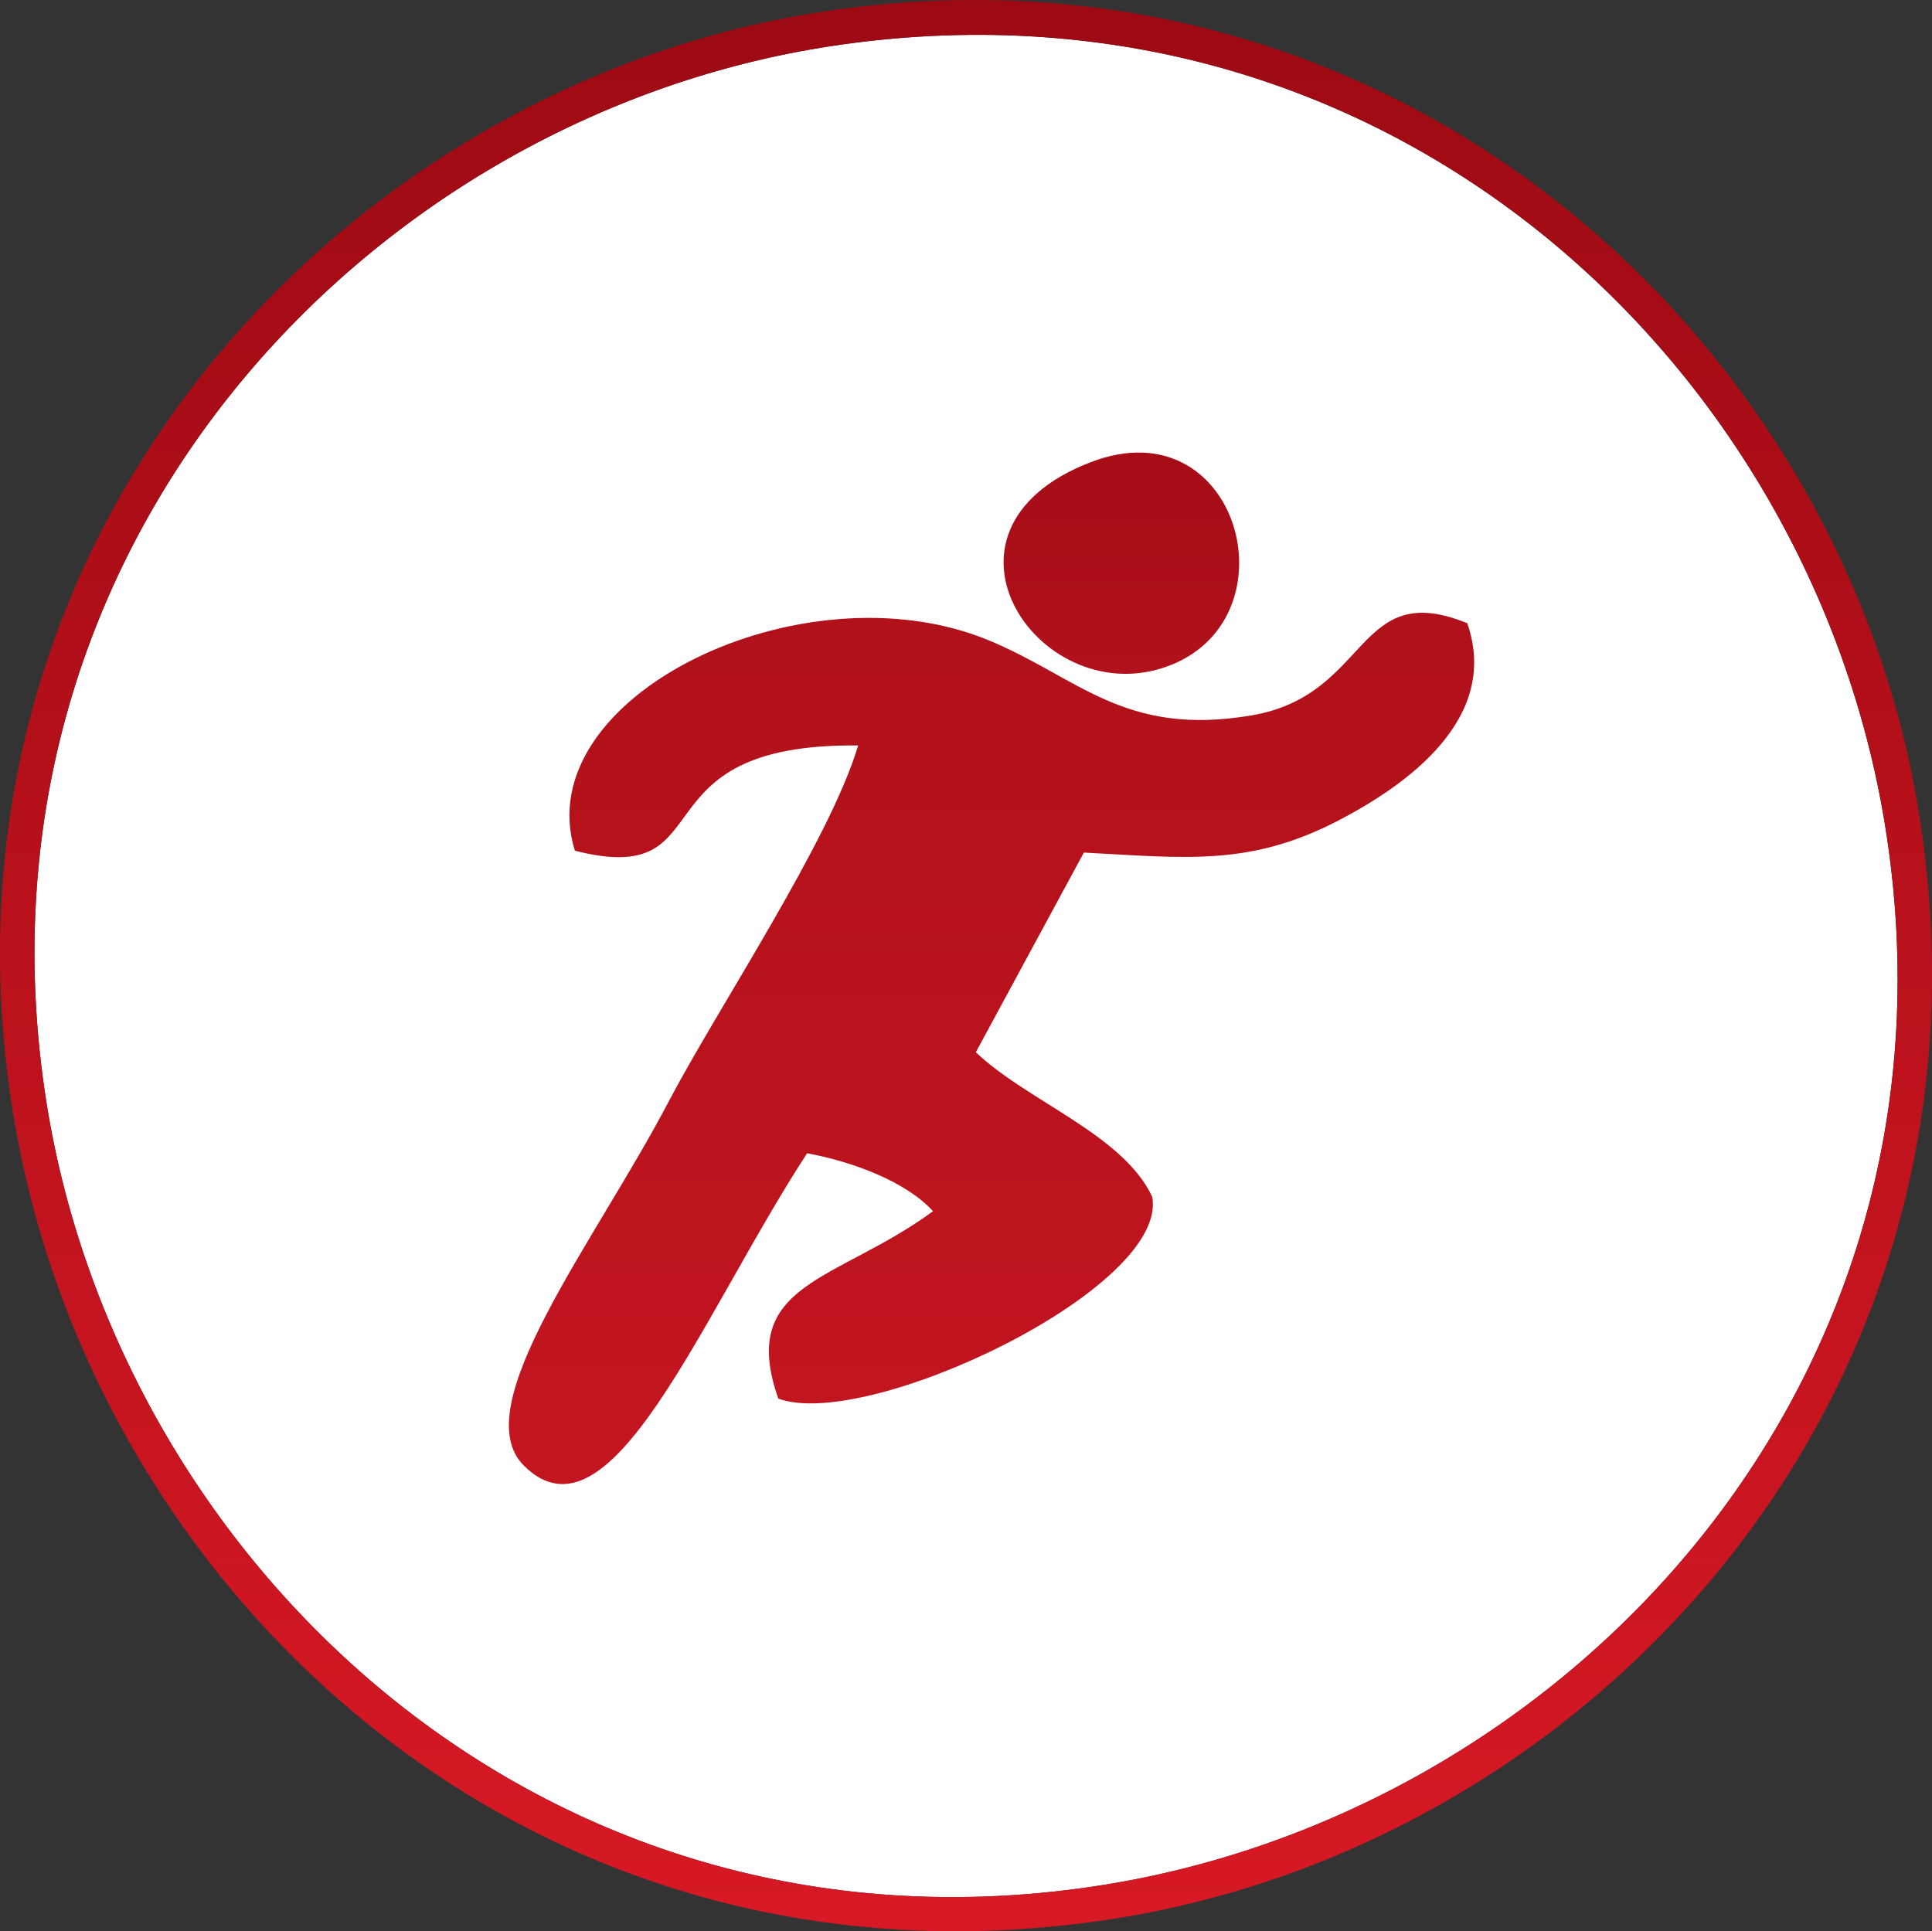
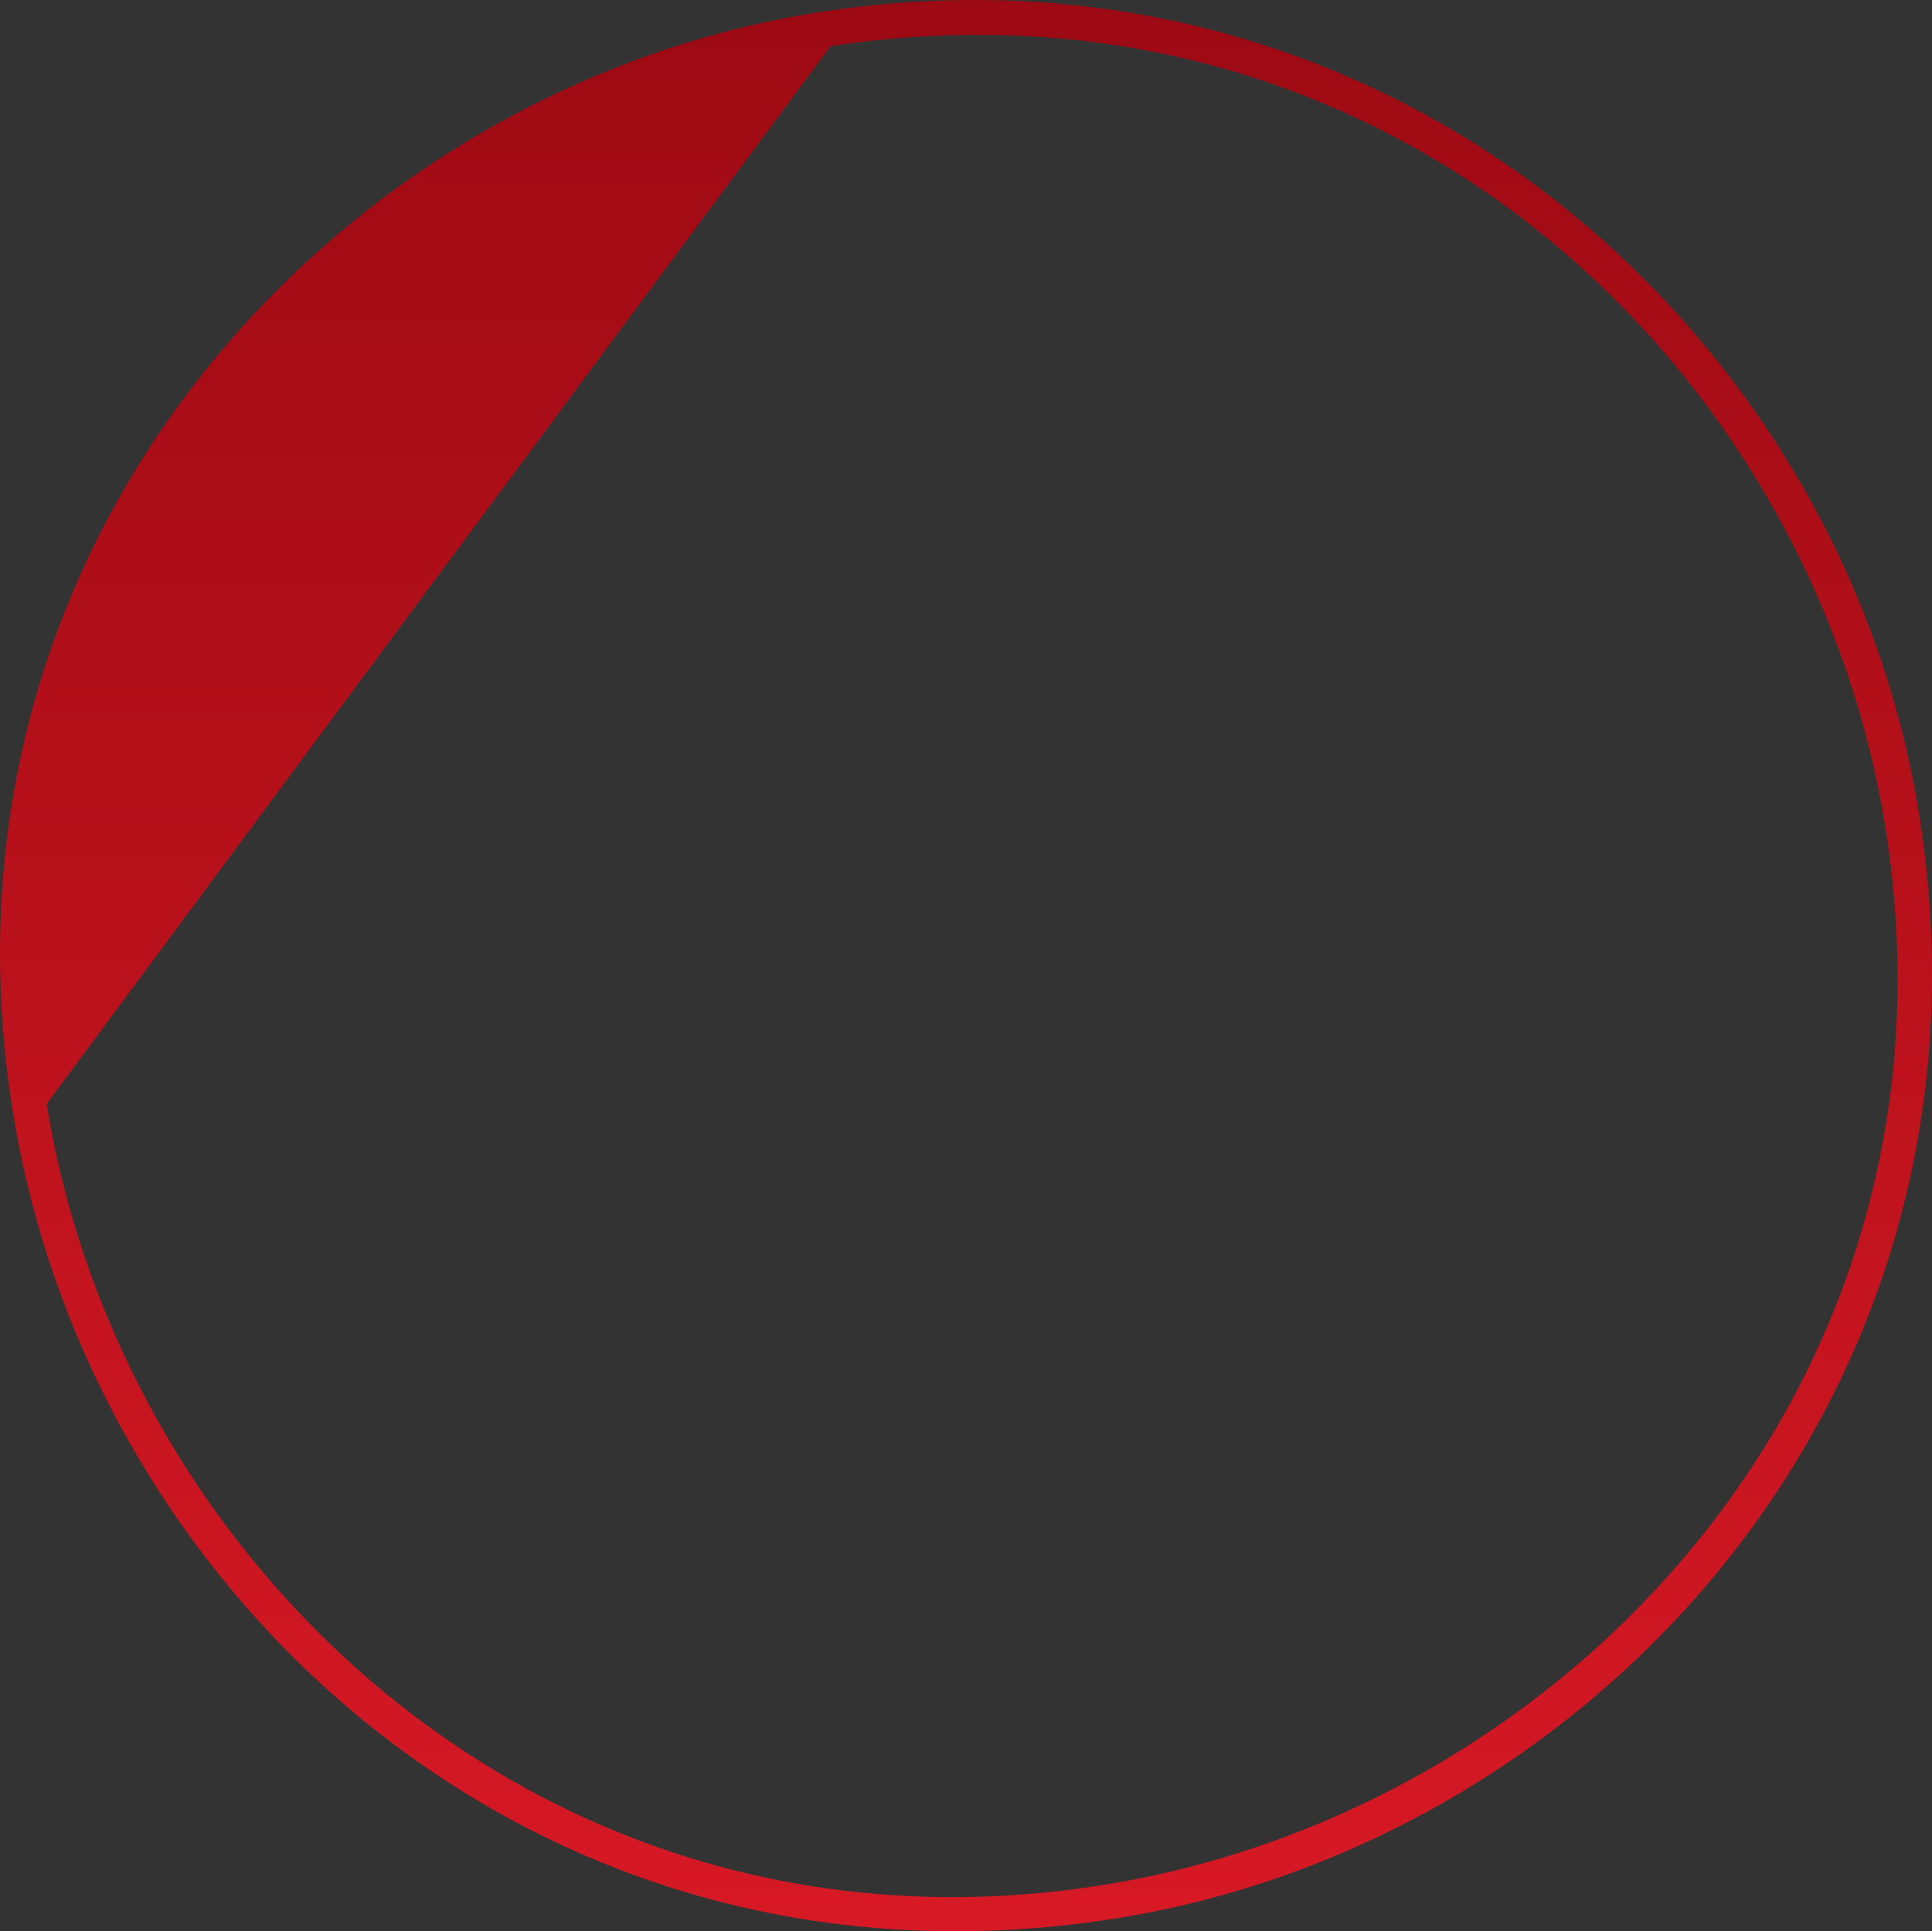
<svg xmlns="http://www.w3.org/2000/svg" xmlns:xlink="http://www.w3.org/1999/xlink" version="1.1" id="Layer_1" x="0px" y="0px" width="40.819px" height="40.809px" viewBox="0 0 40.819 40.809" enable-background="new 0 0 40.819 40.809" xml:space="preserve">
  <rect x="0" y="0" width="40.819" height="40.809" fill="#333333" stroke="none" />
  <g>
-     <path fill-rule="evenodd" clip-rule="evenodd" fill="#FFFFFF" d="M17.549,0.976C7.699,2.48-0.884,11.648,0.986,23.326   c1.568,9.791,10.646,18.38,22.347,16.5c9.813-1.576,18.373-10.652,16.5-22.348C38.256,7.629,29.232-0.808,17.549,0.976" />
    <g>
      <defs>
        <path id="SVGID_1_" d="M12.146,17.976c3.214,0.813,1.177-2.277,5.985-2.224c-0.602,2.021-2.98,5.572-4.007,7.531     c-1.563,2.979-4.303,6.443-3.056,7.686c1.831,1.824,3.739-3.15,5.984-6.6c0.997,0.184,2.098,0.609,2.661,1.224     c-2.031,1.492-4.132,1.503-3.269,3.96c1.88,0.693,8.262-2.333,7.899-4.266c-0.615-1.317-2.64-2.017-3.726-3.053l2.283-4.219     c2.192,0.115,3.52,0.295,5.41-0.694C29.685,16.6,31.707,15.2,31,13.169c-2.366-0.965-2.04,1.519-4.556,1.947     c-2.705,0.461-3.664-0.809-5.567-1.591C16.947,11.911,11.14,14.728,12.146,17.976" />
      </defs>
      <clipPath id="SVGID_2_">
        <use xlink:href="#SVGID_1_" overflow="visible" />
      </clipPath>
      <linearGradient id="SVGID_3_" gradientUnits="userSpaceOnUse" x1="-395.083" y1="610.357" x2="-394.083" y2="610.357" gradientTransform="matrix(0 18.412 -20.394 0 12468.455 7287.056)">
        <stop offset="0" style="stop-color:#B0111A" />
        <stop offset="1" style="stop-color:#C31520" />
      </linearGradient>
-       <rect x="9.821" y="11.911" clip-path="url(#SVGID_2_)" fill="url(#SVGID_3_)" width="21.886" height="20.882" />
    </g>
    <g>
      <defs>
-         <path id="SVGID_4_" d="M0.317,23.761C2.063,33.805,11.382,42.428,23.5,40.549C33.715,38.966,42.546,29.361,40.53,17.1     C38.875,7.032,29.371-1.612,17.319,0.256C7.133,1.835-1.814,11.501,0.317,23.761 M17.549,0.976     c11.683-1.784,20.708,6.653,22.285,16.502c1.873,11.695-6.688,20.771-16.5,22.348c-11.701,1.88-20.779-6.709-22.347-16.5     C-0.884,11.648,7.699,2.48,17.549,0.976z" />
+         <path id="SVGID_4_" d="M0.317,23.761C2.063,33.805,11.382,42.428,23.5,40.549C33.715,38.966,42.546,29.361,40.53,17.1     C38.875,7.032,29.371-1.612,17.319,0.256C7.133,1.835-1.814,11.501,0.317,23.761 M17.549,0.976     c11.683-1.784,20.708,6.653,22.285,16.502c1.873,11.695-6.688,20.771-16.5,22.348c-11.701,1.88-20.779-6.709-22.347-16.5     z" />
      </defs>
      <clipPath id="SVGID_5_">
        <use xlink:href="#SVGID_4_" overflow="visible" />
      </clipPath>
      <linearGradient id="SVGID_6_" gradientUnits="userSpaceOnUse" x1="-397.289" y1="612.949" x2="-396.289" y2="612.949" gradientTransform="matrix(0 40.808 -40.819 0 25040.281 16212.617)">
        <stop offset="0" style="stop-color:#9D0A13" />
        <stop offset="1" style="stop-color:#D71925" />
      </linearGradient>
      <rect x="-1.814" y="-1.612" clip-path="url(#SVGID_5_)" fill="url(#SVGID_6_)" width="44.36" height="44.04" />
    </g>
    <g>
      <defs>
-         <path id="SVGID_7_" d="M23.044,9.766c-3.761,1.447-1.023,5.368,1.695,4.286C27.373,13.005,26.156,8.568,23.044,9.766" />
-       </defs>
+         </defs>
      <clipPath id="SVGID_8_">
        <use xlink:href="#SVGID_7_" overflow="visible" />
      </clipPath>
      <linearGradient id="SVGID_9_" gradientUnits="userSpaceOnUse" x1="-383.278" y1="594.323" x2="-382.279" y2="594.323" gradientTransform="matrix(0 4.677 -4.978 0 2981.653 1802)">
        <stop offset="0" style="stop-color:#A60D17" />
        <stop offset="1" style="stop-color:#B0111A" />
      </linearGradient>
-       <rect x="19.284" y="8.568" clip-path="url(#SVGID_8_)" fill="url(#SVGID_9_)" width="8.089" height="6.565" />
    </g>
  </g>
</svg>